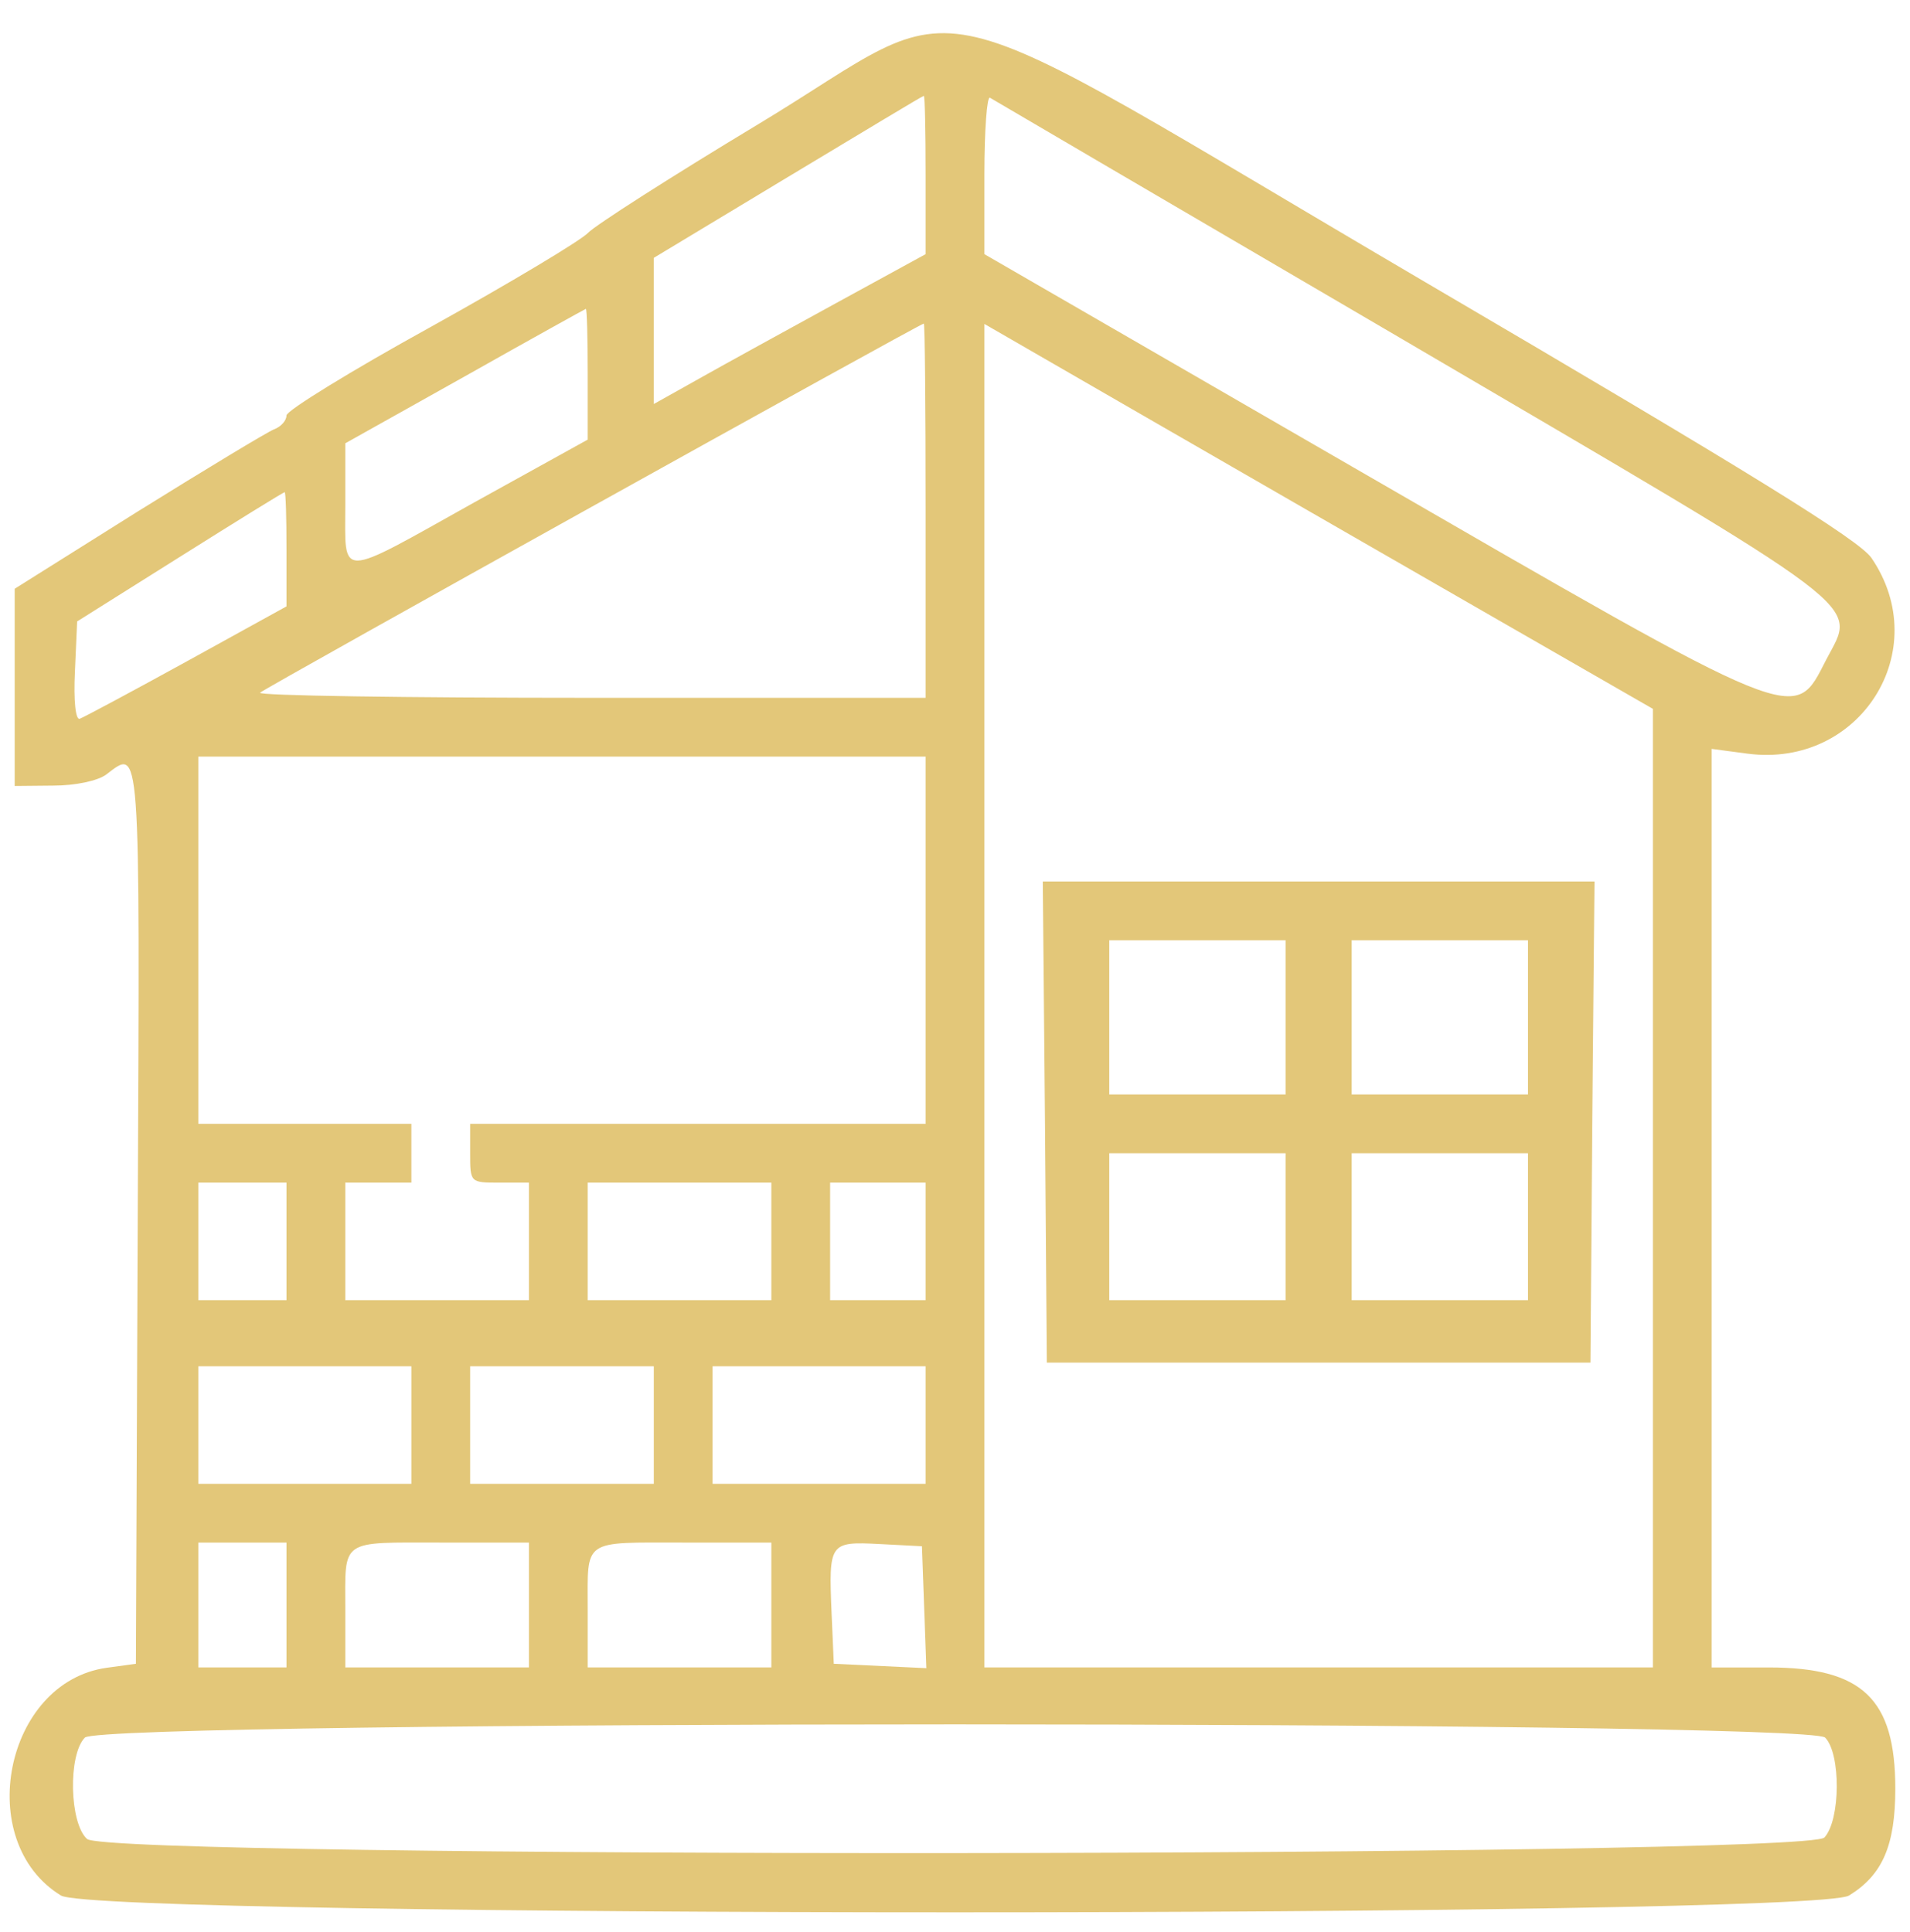
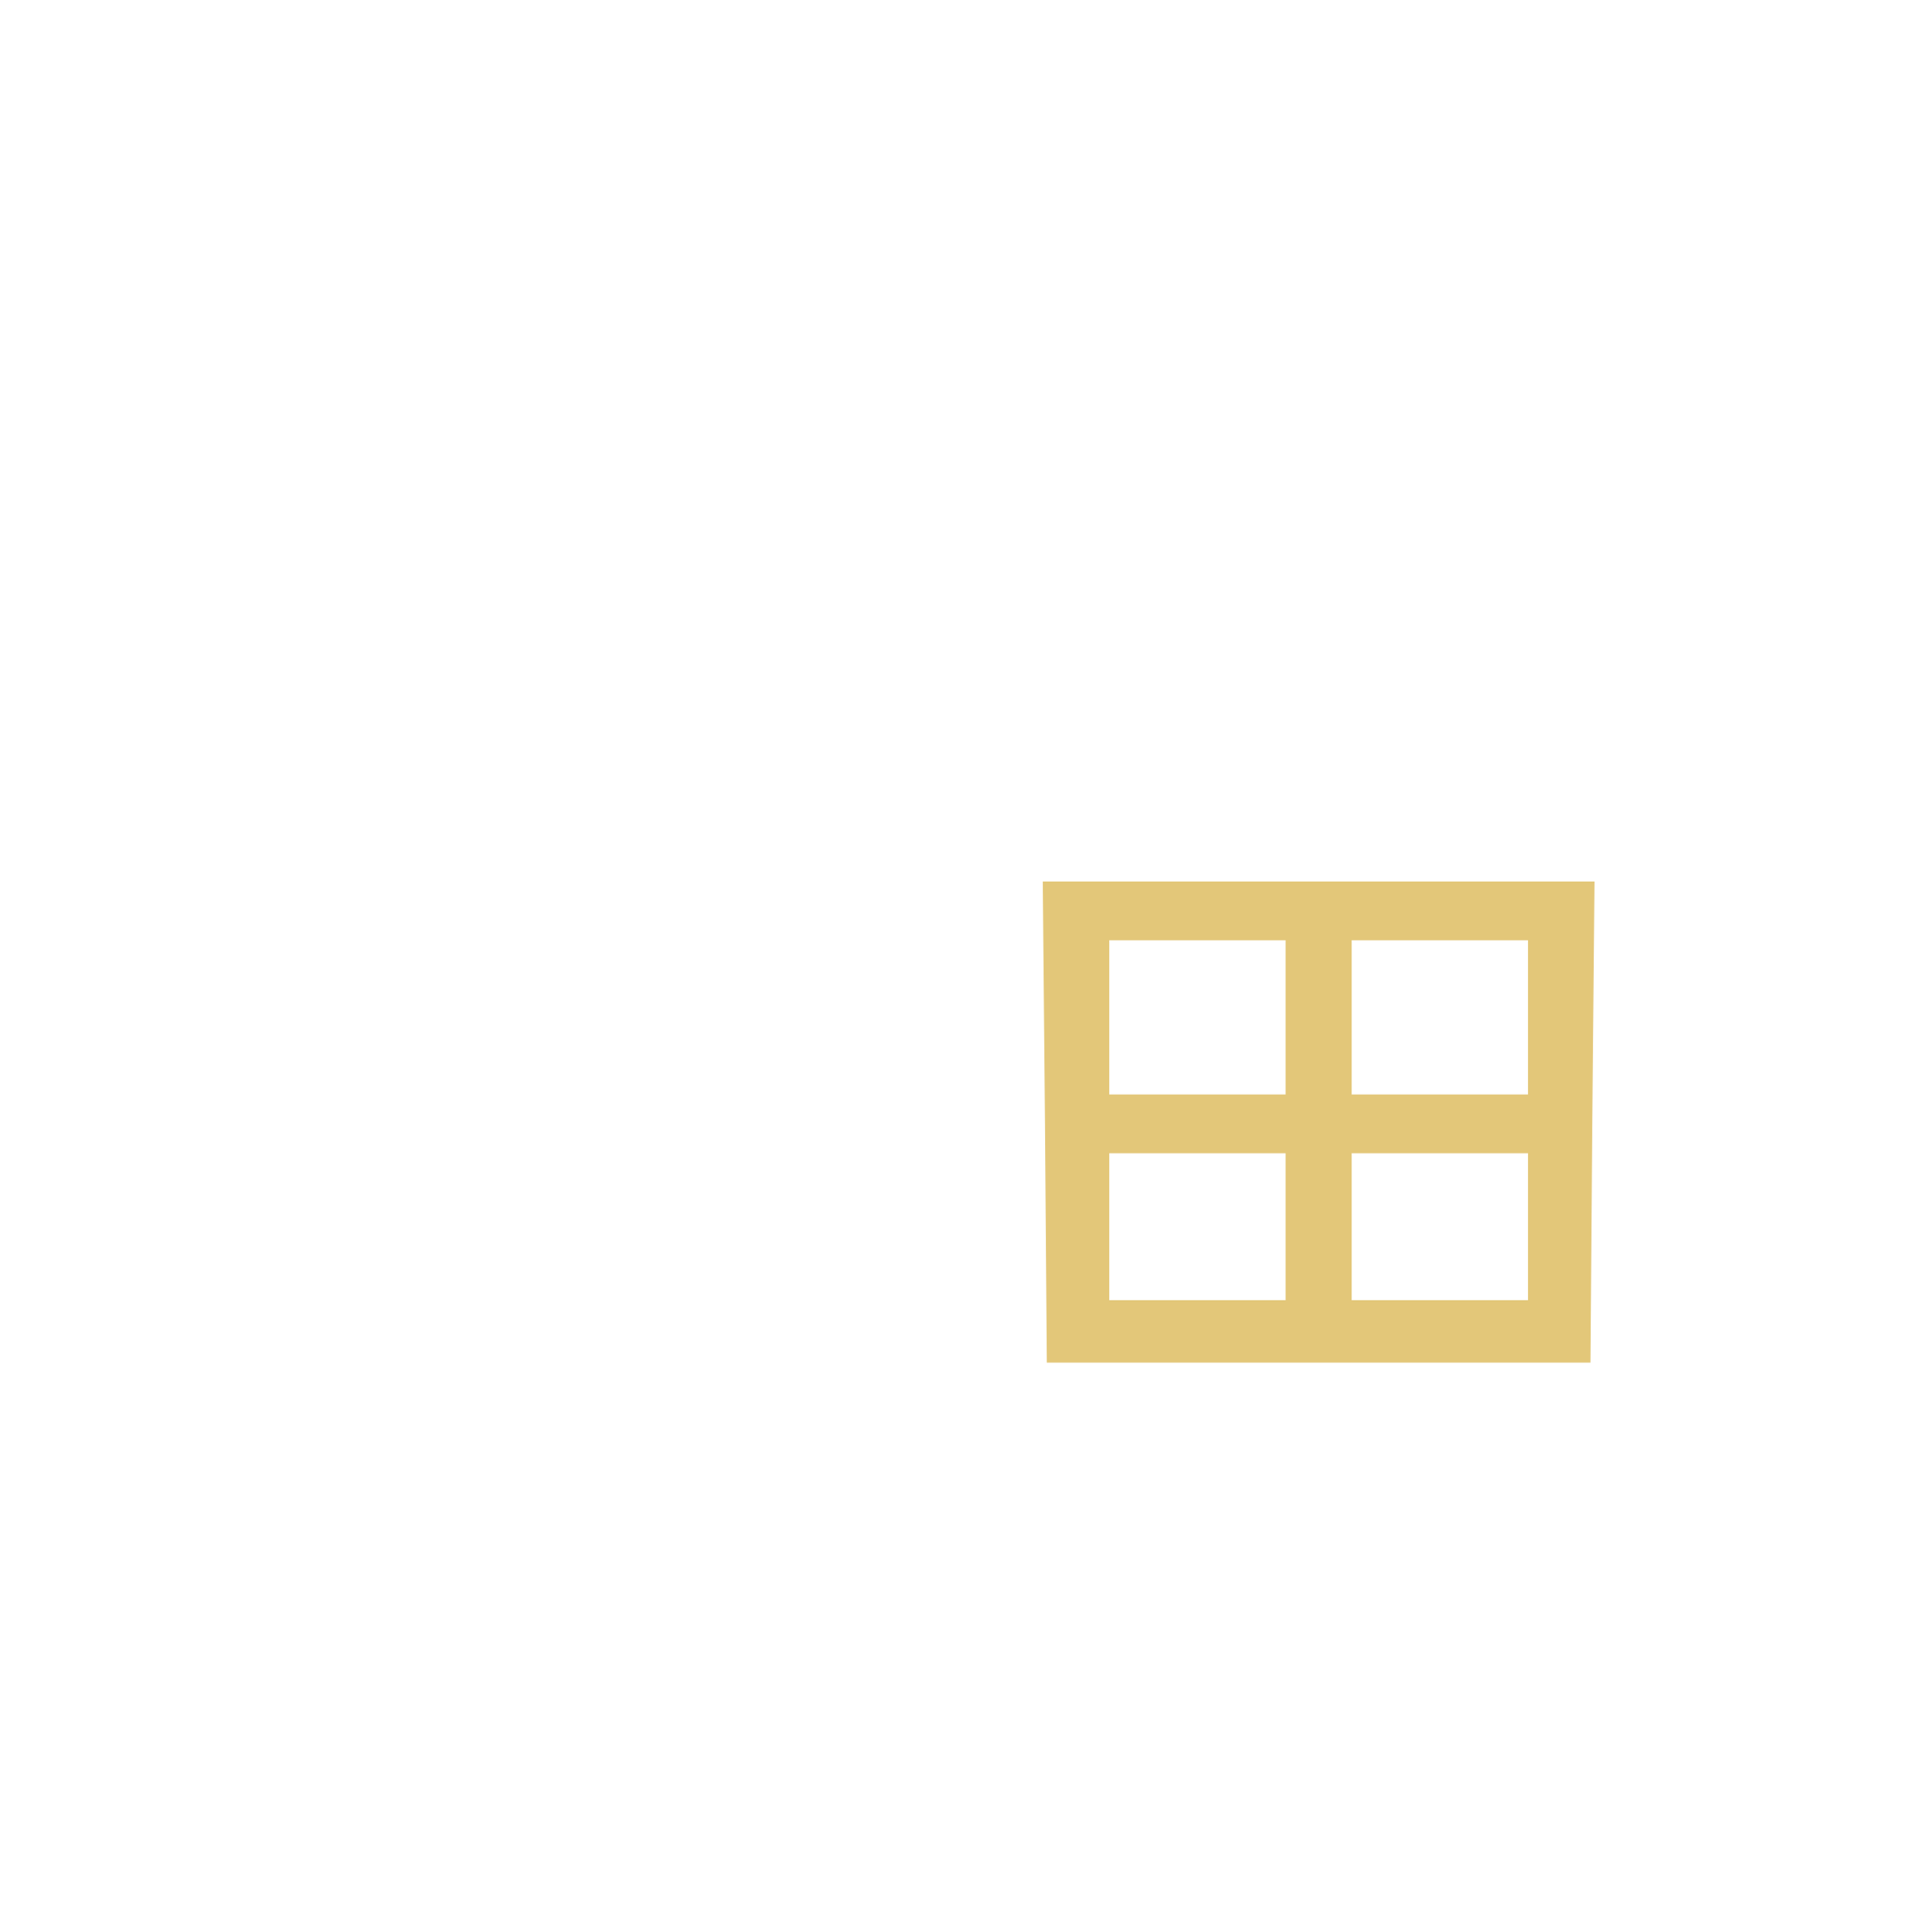
<svg xmlns="http://www.w3.org/2000/svg" version="1.0" width="260pt" height="263pt" viewBox="0 0 260 263" preserveAspectRatio="xMidYMid meet">
  <g transform="translate(0,263) scale(0.05,-0.05)" fill="#e3c779" stroke="none">
-     <path d="M2063 4921 c-234 -141 -442 -274 -462 -295 -20 -21 -212 -136 -428 -256 -216 -119 -393 -228 -393 -241 0 -14 -15 -31 -34 -38 -18 -7 -185 -108 -370 -223 l-336 -211 0 -269 0 -268 105 1 c60 0 121 13 144 30 94 71 92 107 86 -1196 l-5 -1225 -80 -11 c-277 -39 -364 -473 -124 -620 100 -61 4768 -61 4868 0 91 56 126 136 126 291 0 244 -89 330 -345 330 l-155 0 0 1251 0 1250 98 -13 c306 -40 509 281 337 533 -34 49 -326 230 -1215 751 -1436 843 -1216 791 -1817 429z m457 -137 l0 -216 -245 -134 c-135 -74 -301 -165 -370 -204 l-125 -70 0 199 0 199 365 220 c201 121 367 221 370 221 3 1 5 -96 5 -215z m1290 -443 c1303 -764 1244 -719 1162 -877 -90 -174 -56 -188 -1290 525 l-1002 579 0 217 c0 120 7 213 15 209 8 -5 510 -299 1115 -653z m-2210 -99 l0 -179 -309 -171 c-376 -210 -351 -210 -351 -6 l0 167 325 182 c179 101 327 183 330 184 3 0 5 -79 5 -177z m920 -372 l0 -510 -913 0 c-503 0 -907 6 -899 14 12 12 1792 1002 1807 1005 3 1 5 -228 5 -509z m1505 -267 l475 -273 0 -1305 0 -1305 -910 0 -910 0 0 1829 0 1829 435 -251 c239 -138 649 -374 910 -524z m-3245 161 l0 -155 -272 -150 c-149 -82 -280 -152 -291 -156 -11 -4 -17 48 -13 129 l6 136 280 176 c154 97 282 176 285 176 3 0 5 -70 5 -156z m1740 -1064 l0 -500 -620 0 -620 0 0 -80 c0 -80 0 -80 80 -80 l80 0 0 -160 0 -160 -250 0 -250 0 0 160 0 160 90 0 90 0 0 80 0 80 -290 0 -290 0 0 500 0 500 990 0 990 0 0 -500z m-1740 -820 l0 -160 -120 0 -120 0 0 160 0 160 120 0 120 0 0 -160z m1320 0 l0 -160 -250 0 -250 0 0 160 0 160 250 0 250 0 0 -160z m420 0 l0 -160 -130 0 -130 0 0 160 0 160 130 0 130 0 0 -160z m-1400 -500 l0 -160 -290 0 -290 0 0 160 0 160 290 0 290 0 0 -160z m660 0 l0 -160 -250 0 -250 0 0 160 0 160 250 0 250 0 0 -160z m740 0 l0 -160 -290 0 -290 0 0 160 0 160 290 0 290 0 0 -160z m-1740 -490 l0 -170 -120 0 -120 0 0 170 0 170 120 0 120 0 0 -170z m660 0 l0 -170 -250 0 -250 0 0 157 c0 195 -17 183 263 183 l237 0 0 -170z m660 0 l0 -170 -250 0 -250 0 0 157 c0 195 -17 183 263 183 l237 0 0 -170z m416 -6 l6 -166 -126 6 -126 6 -6 138 c-8 192 -6 195 131 188 l115 -6 6 -166z m2453 -355 c43 -44 42 -224 -2 -272 -49 -54 -4671 -58 -4730 -4 -48 43 -52 229 -6 276 48 48 4690 48 4738 0z" />
-     <path d="M2845 2205 l5 -655 740 0 740 0 5 655 6 655 -751 0 -751 0 6 -655z m655 285 l0 -210 -240 0 -240 0 0 210 0 210 240 0 240 0 0 -210z m660 0 l0 -210 -240 0 -240 0 0 210 0 210 240 0 240 0 0 -210z m-660 -570 l0 -200 -240 0 -240 0 0 200 0 200 240 0 240 0 0 -200z m660 0 l0 -200 -240 0 -240 0 0 200 0 200 240 0 240 0 0 -200z" />
+     <path d="M2845 2205 l5 -655 740 0 740 0 5 655 6 655 -751 0 -751 0 6 -655z m655 285 l0 -210 -240 0 -240 0 0 210 0 210 240 0 240 0 0 -210m660 0 l0 -210 -240 0 -240 0 0 210 0 210 240 0 240 0 0 -210z m-660 -570 l0 -200 -240 0 -240 0 0 200 0 200 240 0 240 0 0 -200z m660 0 l0 -200 -240 0 -240 0 0 200 0 200 240 0 240 0 0 -200z" />
  </g>
</svg>